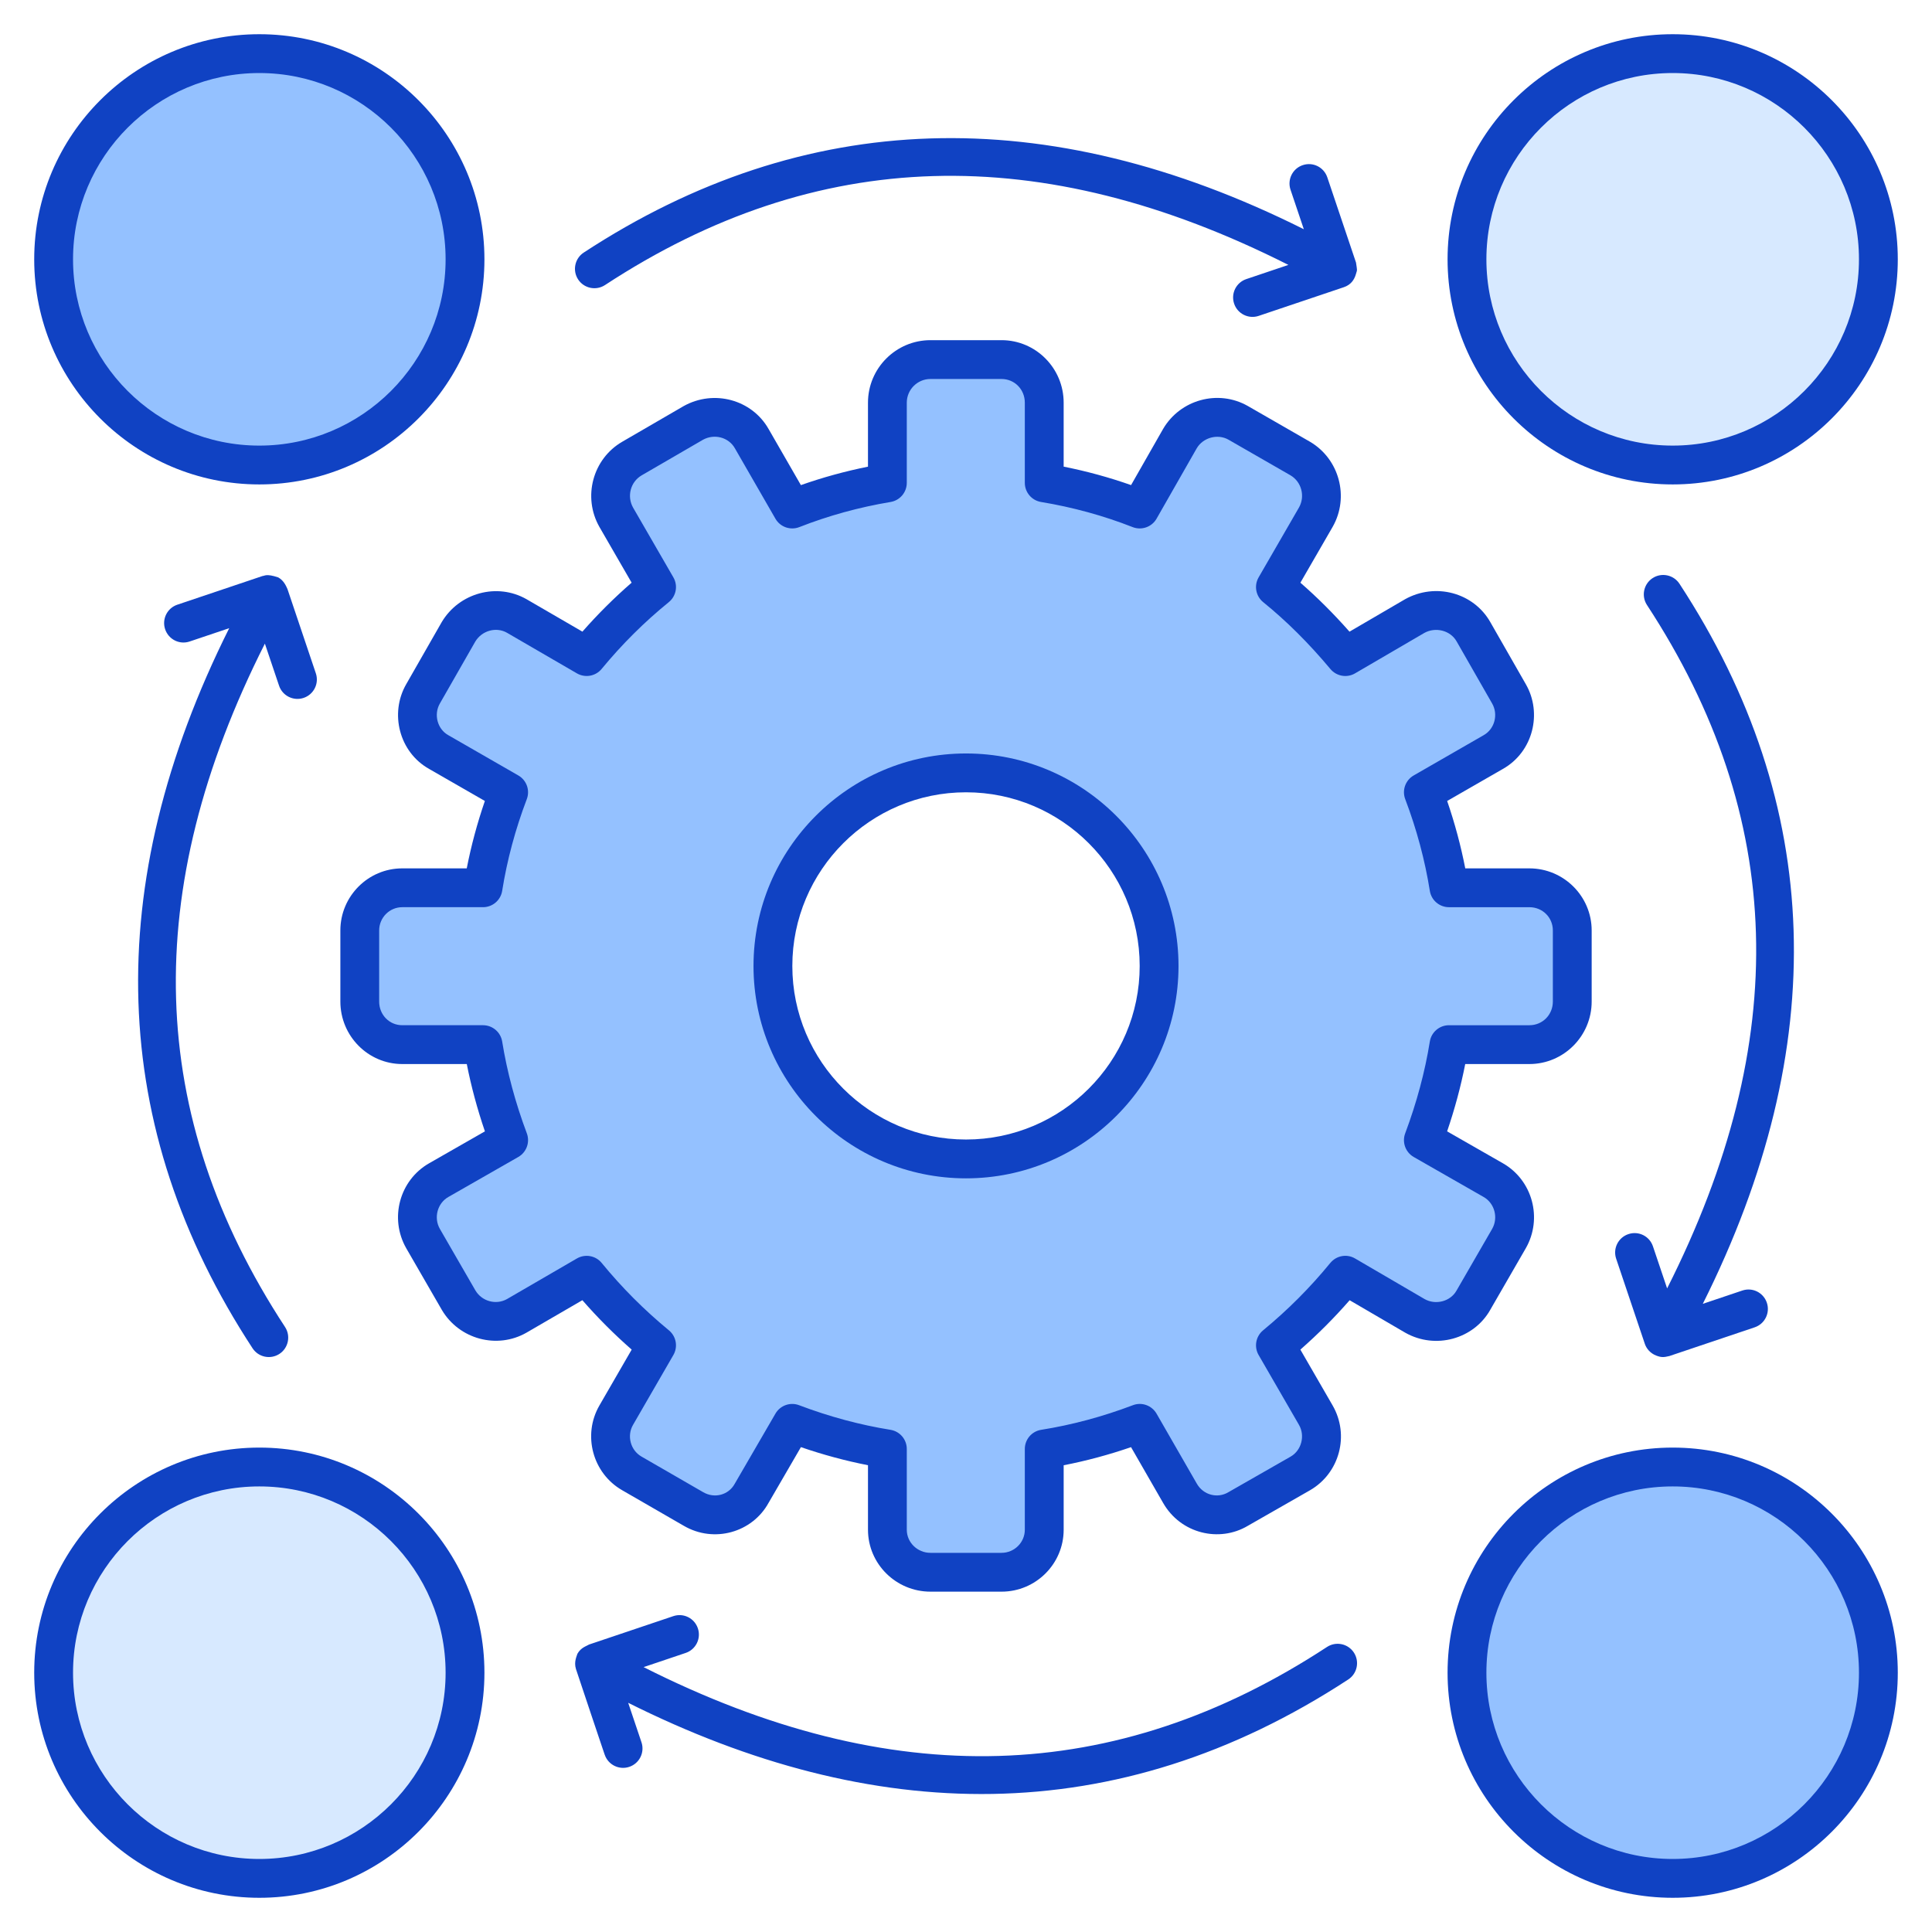
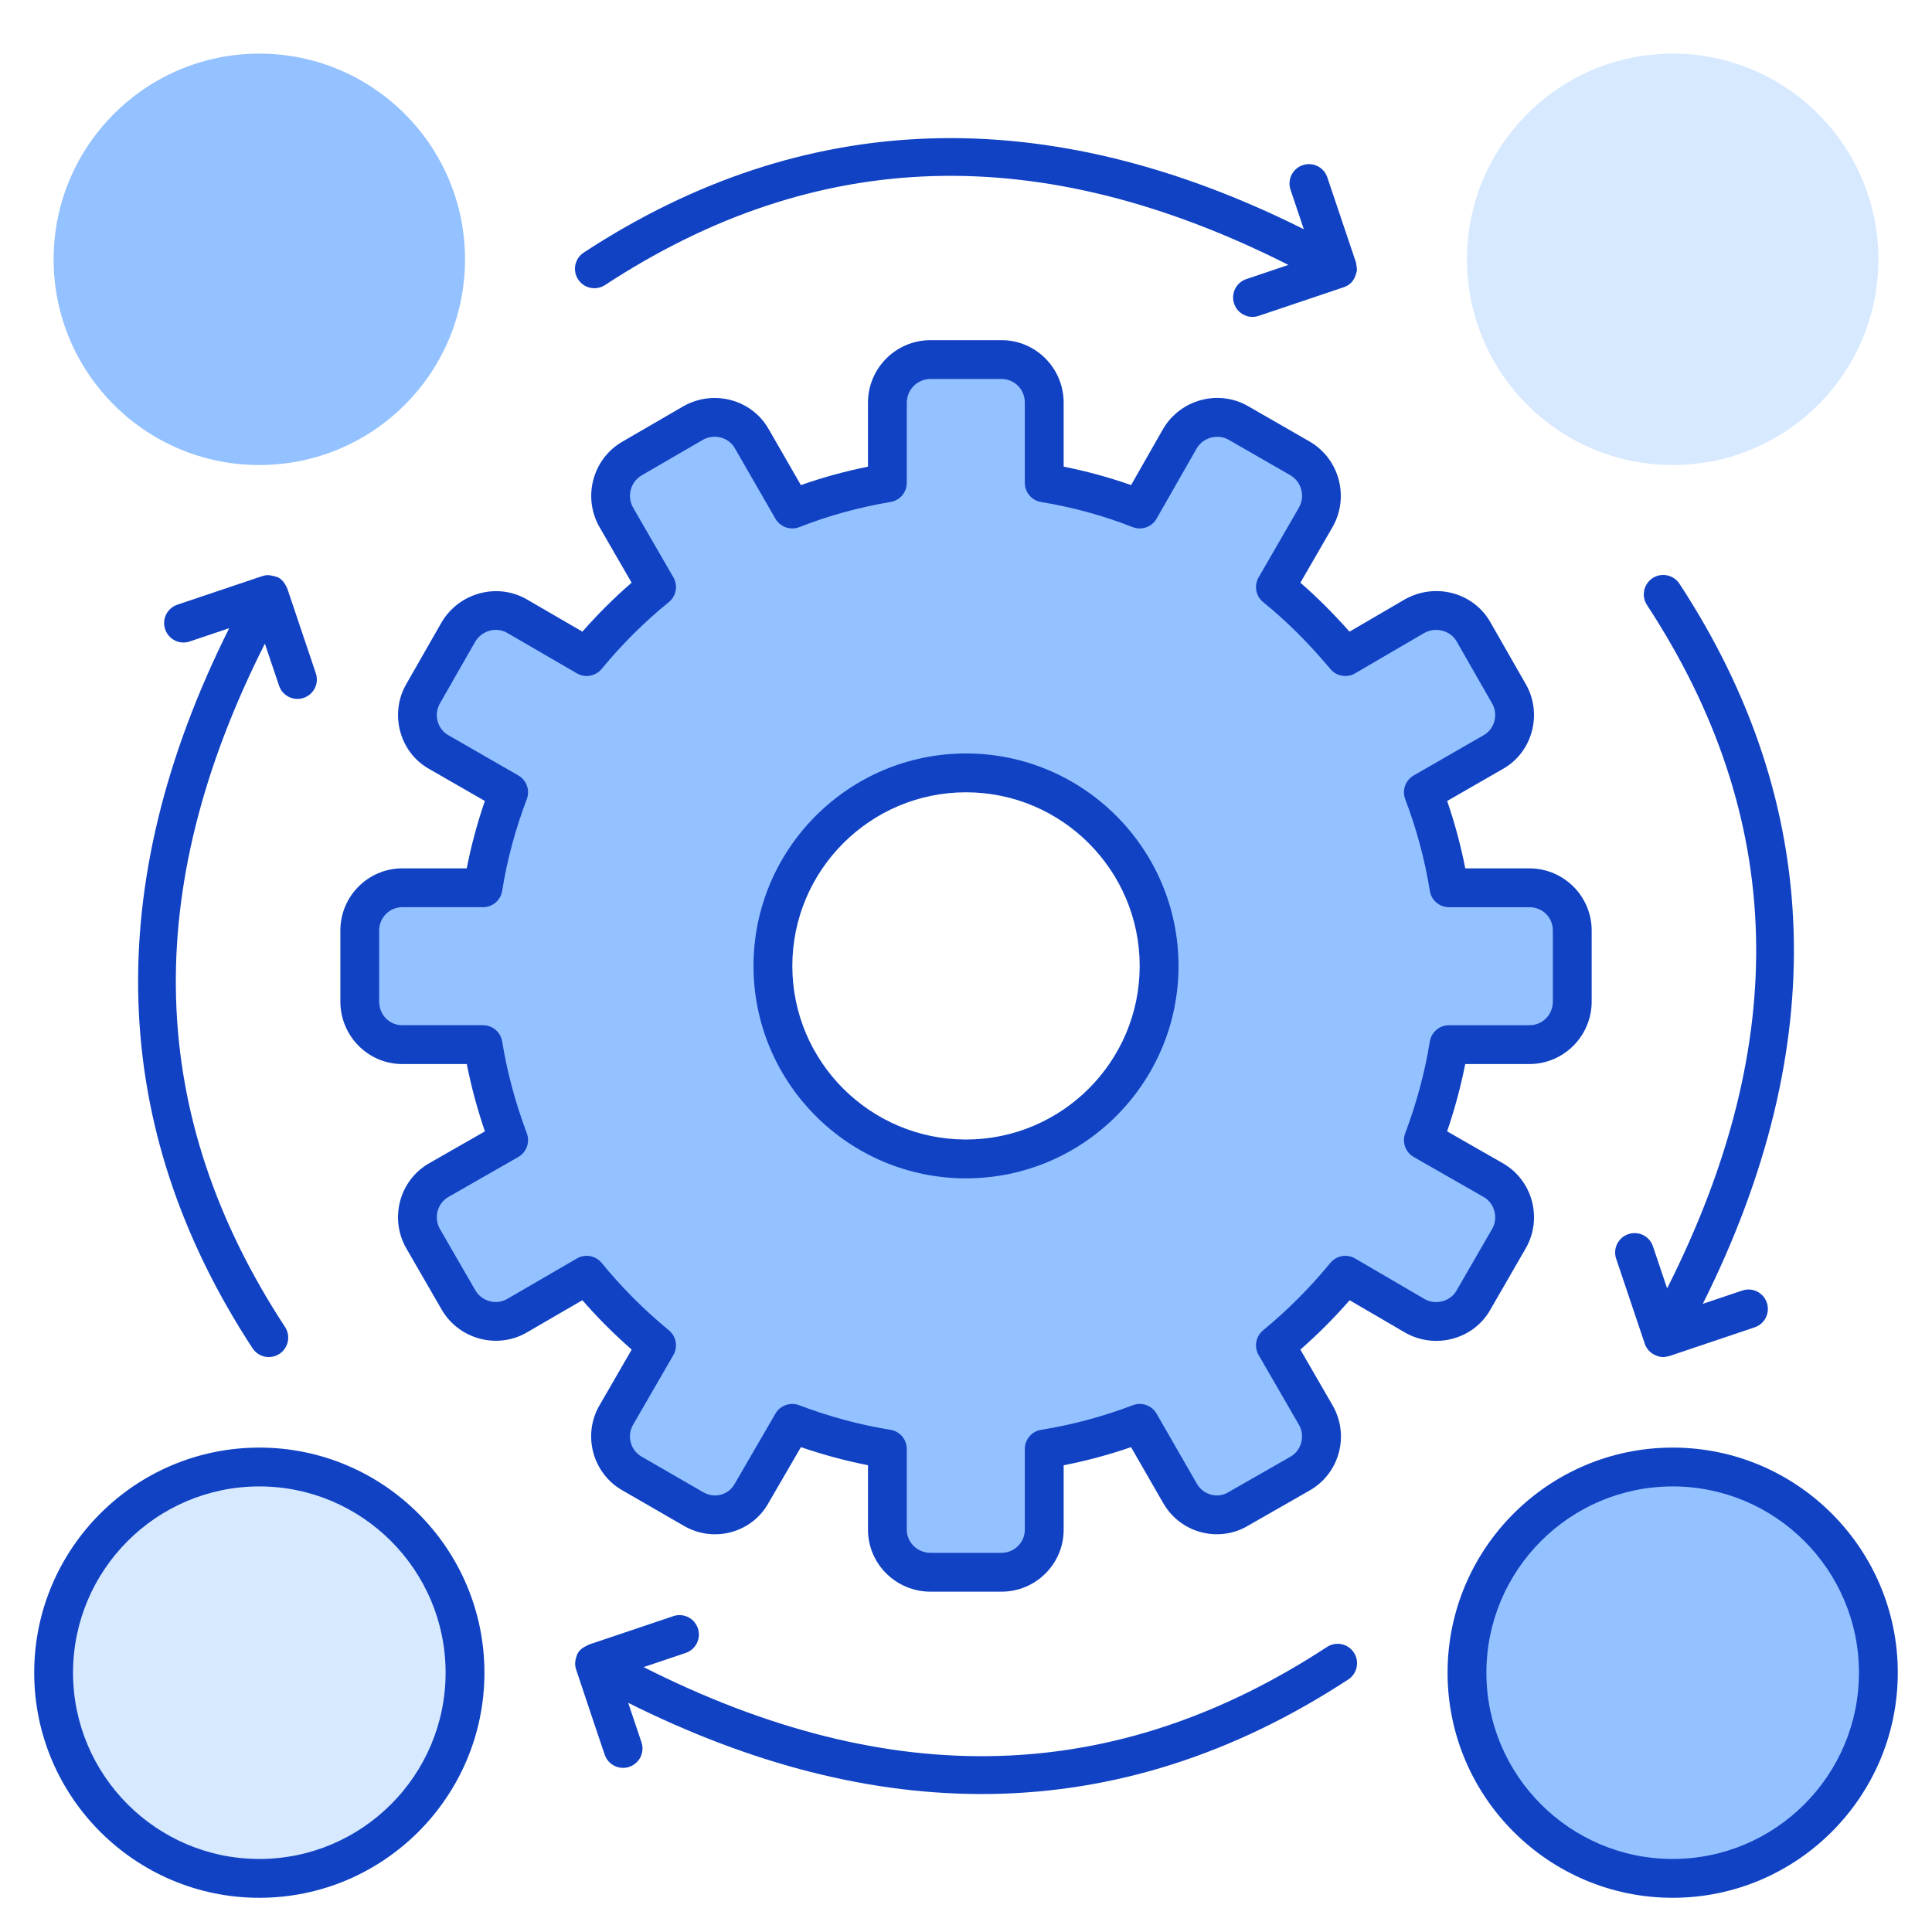
<svg xmlns="http://www.w3.org/2000/svg" height="300" viewBox="0 0 512 512" width="300" version="1.1">
  <g width="100%" height="100%" transform="matrix(1,0,0,1,0,0)">
    <g id="_x38_2_Workflow">
      <g>
        <path d="m405.294 235.27h-21.298c-1.389-8.745-3.704-17.183-6.791-25.31l18.52-10.649c5.402-3.034 7.254-10.083 4.167-15.433l-9.414-16.462c-3.035-5.35-10.083-7.203-15.536-4.167l-18.418 10.751c-5.608-6.688-11.73-12.913-18.52-18.418l10.701-18.521c3.087-5.452 1.235-12.398-4.116-15.536l-16.462-9.465c-5.35-3.036-12.295-1.183-15.433 4.167l-10.649 18.674c-8.128-3.19-16.565-5.504-25.311-6.946v-21.245c0-6.379-5.042-11.421-11.318-11.421h-18.829c-6.276 0-11.421 5.041-11.421 11.421v21.246c-8.643 1.442-17.08 3.755-25.208 6.946l-10.752-18.674c-3.035-5.35-9.98-7.203-15.433-4.167l-16.308 9.465c-5.402 3.139-7.254 10.084-4.167 15.536l10.7 18.521c-6.791 5.505-13.015 11.73-18.52 18.418l-18.52-10.752c-5.35-3.036-12.244-1.183-15.433 4.167l-9.414 16.462c-3.087 5.35-1.235 12.399 4.167 15.433l18.52 10.649c-3.087 8.127-5.402 16.565-6.791 25.31h-21.401c-6.225 0-11.266 5.041-11.266 11.318v18.83c0 6.379 5.041 11.421 11.266 11.421h21.401c1.389 8.642 3.704 17.08 6.791 25.31l-18.52 10.598c-5.402 3.086-7.254 10.083-4.167 15.485l9.414 16.308c3.19 5.402 10.083 7.254 15.433 4.167l18.52-10.752c5.607 6.843 11.729 12.964 18.52 18.572l-10.7 18.521c-3.087 5.349-1.235 12.346 4.167 15.433l16.308 9.414c5.453 3.189 12.398 1.338 15.433-4.167l10.752-18.519c8.128 3.086 16.565 5.401 25.208 6.79v21.402c0 6.225 5.144 11.266 11.421 11.266h18.829c6.276 0 11.318-5.041 11.318-11.266v-21.402c8.746-1.389 17.182-3.704 25.311-6.79l10.649 18.519c3.138 5.505 10.083 7.356 15.433 4.167l16.462-9.414c5.35-3.087 7.202-10.084 4.116-15.433l-10.701-18.521c6.791-5.608 12.913-11.73 18.52-18.572l18.417 10.752c5.453 3.087 12.501 1.235 15.536-4.167l9.414-16.308c3.087-5.402 1.235-12.399-4.167-15.485l-18.52-10.598c3.087-8.23 5.402-16.668 6.791-25.31h21.298c6.328 0 11.369-5.041 11.369-11.421v-18.83c.001-6.276-5.041-11.318-11.368-11.318zm-149.293 71.859c-28.246 0-51.172-22.887-51.172-51.133 0-28.285 22.926-51.172 51.172-51.172 28.286 0 51.172 22.887 51.172 51.172 0 28.246-22.886 51.133-51.172 51.133z" fill="#94c1ff" fill-opacity="1" data-original-color="#94c1ffff" stroke="none" stroke-opacity="1" />
        <path d="m497.791 68.724c0 30.125-24.387 54.513-54.512 54.513s-54.512-24.388-54.512-54.513c0-30.053 24.387-54.511 54.512-54.511s54.512 24.458 54.512 54.511z" fill="#d7e9ff" fill-opacity="1" data-original-color="#d7e9ffff" stroke="none" stroke-opacity="1" />
        <path d="m123.235 68.724c0 30.125-24.387 54.513-54.512 54.513s-54.511-24.389-54.511-54.513c0-30.053 24.387-54.511 54.512-54.511s54.511 24.458 54.511 54.511z" fill="#94c1ff" fill-opacity="1" data-original-color="#94c1ffff" stroke="none" stroke-opacity="1" />
        <path d="m497.791 443.28c0 30.125-24.387 54.513-54.512 54.513s-54.512-24.388-54.512-54.513c0-30.053 24.387-54.511 54.512-54.511s54.512 24.458 54.512 54.511z" fill="#94c1ff" fill-opacity="1" data-original-color="#94c1ffff" stroke="none" stroke-opacity="1" />
        <path d="m123.235 443.28c0 30.125-24.387 54.513-54.512 54.513s-54.512-24.388-54.512-54.513c0-30.053 24.387-54.511 54.512-54.511s54.512 24.458 54.512 54.511z" fill="#d7e9ff" fill-opacity="1" data-original-color="#d7e9ffff" stroke="none" stroke-opacity="1" />
        <g fill="#116fff">
          <path d="m359.361 69.594-7.611-22.597c-.904-2.688-3.803-4.15-6.516-3.23-2.693.904-4.14 3.823-3.23 6.516l3.524 10.464c-68.209-34.116-132.358-32.098-190.83 6.186-2.376 1.557-3.039 4.748-1.487 7.124 1.557 2.376 4.748 3.039 7.124 1.487 56.104-36.745 115.463-38.485 181.107-5.34l-11.154 3.758c-2.693.904-4.14 3.823-3.23 6.516.916 2.717 3.856 4.133 6.516 3.23l22.557-7.596c1.84-.623 2.76-1.923 3.204-3.474.372-1.289.358-.722.026-3.044z" fill="#1042c3" fill-opacity="1" data-original-color="#116fffff" stroke="none" stroke-opacity="1" />
          <path d="m357.307 445.074c2.376-1.557 3.039-4.748 1.487-7.124-1.557-2.376-4.743-3.044-7.124-1.487-56.113 36.754-115.477 38.482-181.108 5.34l11.15-3.758c2.693-.904 4.14-3.823 3.23-6.516-.904-2.688-3.798-4.15-6.516-3.23l-22.325 7.52c-.613.407-2.137.75-3.081 2.448-.129.515-.993 2.115-.391 4.033.306.975 7.774 23.223 7.62 22.704.916 2.717 3.856 4.133 6.516 3.23 2.693-.904 4.14-3.823 3.23-6.516l-3.52-10.457c64.596 32.312 129.197 34.159 190.832-6.187z" fill="#1042c3" fill-opacity="1" data-original-color="#116fffff" stroke="none" stroke-opacity="1" />
          <path d="m438.046 330.288c-.904-2.688-3.788-4.15-6.516-3.23-2.693.904-4.14 3.823-3.23 6.516l7.596 22.557c.412 1.223 1.396 2.48 3.007 3.107 1.416.549 2.078.465 3.509.123l22.592-7.606c2.693-.904 4.14-3.823 3.23-6.516-.904-2.683-3.798-4.155-6.516-3.23l-10.458 3.52c34.12-68.209 32.098-132.358-6.186-190.831-1.557-2.371-4.743-3.039-7.124-1.487-2.376 1.557-3.039 4.748-1.487 7.124 36.744 56.113 38.48 115.472 5.34 181.106z" fill="#1042c3" fill-opacity="1" data-original-color="#116fffff" stroke="none" stroke-opacity="1" />
          <path d="m73.954 181.717c.916 2.717 3.856 4.133 6.516 3.23 2.693-.904 4.14-3.823 3.23-6.516l-7.516-22.319c-.002-.006-.004-.013-.006-.019-.309-.637-.877-2.205-2.44-3.073-3.251-1.093-3.635-.355-4.15-.377l-22.592 7.606c-2.693.904-4.14 3.823-3.23 6.516.909 2.688 3.798 4.16 6.516 3.23l10.465-3.523c-34.122 68.212-32.1 132.361 6.184 190.834 1.57 2.391 4.76 3.031 7.124 1.487 2.376-1.557 3.039-4.748 1.487-7.124-36.743-56.112-38.481-115.468-5.344-181.101z" fill="#1042c3" fill-opacity="1" data-original-color="#116fffff" stroke="none" stroke-opacity="1" />
-           <path d="m443.28 9.066c-32.896 0-59.659 26.762-59.659 59.659 0 32.891 26.762 59.654 59.659 59.654 32.891 0 59.654-26.762 59.654-59.654 0-32.897-26.762-59.659-59.654-59.659zm0 109.023c-27.224 0-49.37-22.145-49.37-49.365 0-27.224 22.145-49.37 49.37-49.37 27.219 0 49.365 22.145 49.365 49.37 0 27.22-22.145 49.365-49.365 49.365z" fill="#1042c3" fill-opacity="1" data-original-color="#116fffff" stroke="none" stroke-opacity="1" />
          <path d="m443.28 502.934c32.891 0 59.654-26.762 59.654-59.654s-26.762-59.654-59.654-59.654c-32.896 0-59.659 26.762-59.659 59.654s26.763 59.654 59.659 59.654zm0-109.018c27.219 0 49.365 22.145 49.365 49.365 0 27.219-22.145 49.365-49.365 49.365-27.224 0-49.37-22.145-49.37-49.365.001-27.22 22.146-49.365 49.37-49.365z" fill="#1042c3" fill-opacity="1" data-original-color="#116fffff" stroke="none" stroke-opacity="1" />
-           <path d="m9.066 68.725c0 32.891 26.762 59.654 59.659 59.654 32.891 0 59.654-26.762 59.654-59.654 0-32.896-26.762-59.659-59.654-59.659-32.897 0-59.659 26.762-59.659 59.659zm59.659-49.37c27.219 0 49.365 22.145 49.365 49.37 0 27.219-22.145 49.365-49.365 49.365-27.224 0-49.37-22.145-49.37-49.365 0-27.225 22.145-49.37 49.37-49.37z" fill="#1042c3" fill-opacity="1" data-original-color="#116fffff" stroke="none" stroke-opacity="1" />
          <path d="m256 199.677c-31.053 0-56.313 25.265-56.313 56.318 0 31.033 25.26 56.278 56.313 56.278s56.318-25.245 56.318-56.278c0-31.053-25.265-56.318-56.318-56.318zm0 102.307c-25.376 0-46.024-20.628-46.024-45.989 0-25.381 20.648-46.029 46.024-46.029 25.381 0 46.029 20.648 46.029 46.029 0 25.361-20.648 45.989-46.029 45.989z" fill="#1042c3" fill-opacity="1" data-original-color="#116fffff" stroke="none" stroke-opacity="1" />
          <path d="m394.936 347.108 9.425-16.328c4.493-7.874 1.791-18-6.079-22.502l-14.78-8.455c2.03-5.953 3.637-11.922 4.798-17.84h16.996c9.103 0 16.514-7.43 16.514-16.569v-18.83c0-9.073-7.41-16.458-16.514-16.458h-16.986c-1.166-5.978-2.768-11.957-4.798-17.86l14.735-8.47c8.072-4.539 10.514-14.849 6.114-22.472l-9.41-16.453c-4.441-7.822-14.544-10.56-22.602-6.064l-14.72 8.591c-4.24-4.798-8.541-9.088-13.012-12.977l8.566-14.831c4.451-7.857 1.763-17.955-6.029-22.527l-16.488-9.48c-7.817-4.436-17.865-1.713-22.437 6.094l-8.485 14.876c-5.793-2.04-11.771-3.677-17.865-4.888v-16.955c0-9.133-7.385-16.564-16.463-16.564h-18.83c-9.133 0-16.564 7.43-16.564 16.564v16.961c-6.064 1.221-12.012 2.854-17.78 4.888l-8.561-14.871c-4.421-7.787-14.469-10.54-22.492-6.079l-16.313 9.47c-7.802 4.537-10.52 14.64-6.034 22.552l8.541 14.785c-4.602 3.994-8.968 8.34-13.042 12.977l-14.841-8.616c-7.752-4.401-17.795-1.713-22.442 6.084l-9.405 16.448c-4.448 7.712-1.888 17.998 6.059 22.462l14.78 8.495c-2.03 5.888-3.632 11.866-4.803 17.86h-17.086c-9.048 0-16.408 7.385-16.408 16.458v18.83c0 9.138 7.36 16.569 16.408 16.569h17.096c1.166 5.928 2.773 11.902 4.803 17.84l-14.78 8.455c-7.836 4.476-10.599 14.578-6.069 22.522l9.44 16.348c4.602 7.797 14.665 10.48 22.447 6.009l14.79-8.591c4.064 4.662 8.385 8.988 13.067 13.097l-8.556 14.81c-4.524 7.834-1.799 17.964 6.049 22.462l16.287 9.4c8.052 4.716 18.178 1.768 22.477-6.029l8.591-14.8c5.883 2.025 11.831 3.627 17.775 4.793v17.096c0 9.048 7.43 16.413 16.564 16.413h18.83c9.078 0 16.463-7.365 16.463-16.413v-17.086c5.973-1.161 11.952-2.768 17.855-4.798l8.49 14.76c4.681 8.204 14.919 10.571 22.457 6.089l16.483-9.425c7.837-4.527 10.53-14.599 5.999-22.462l-8.556-14.81c4.677-4.105 8.993-8.43 13.057-13.087l14.745 8.606c8.002 4.528 18.161 1.686 22.529-6.074zm-42.392-12.414c-5.381 6.566-11.208 12.409-17.815 17.86-1.939 1.603-2.437 4.366-1.181 6.541l10.701 18.518c1.668 2.899.648 6.747-2.211 8.4l-16.544 9.46c-2.814 1.674-6.582.781-8.34-2.316l-10.651-18.518c-1.266-2.185-3.924-3.15-6.285-2.241-8.008 3.034-16.177 5.23-24.29 6.516-2.502.392-4.341 2.547-4.341 5.079v21.402c0 3.376-2.768 6.124-6.174 6.124h-18.83c-3.461 0-6.275-2.748-6.275-6.124v-21.402c0-2.527-1.834-4.677-4.331-5.079-8.073-1.296-16.217-3.492-24.2-6.516-2.272-.878-4.978-.009-6.275 2.226l-10.806 18.619c-1.633 2.96-5.353 3.952-8.355 2.195l-16.328-9.425c-2.929-1.68-3.931-5.508-2.261-8.395l10.701-18.523c1.256-2.175.759-4.938-1.181-6.541-6.621-5.461-12.449-11.304-17.82-17.86-1.593-1.949-4.366-2.452-6.561-1.191l-18.503 10.746c-2.924 1.668-6.692.628-8.41-2.286l-9.405-16.287c-1.688-2.952-.67-6.796 2.251-8.465l18.523-10.595c2.19-1.256 3.15-3.909 2.266-6.275-3.039-8.094-5.235-16.277-6.531-24.321-.402-2.492-2.552-4.326-5.079-4.326h-21.402c-3.431 0-6.119-2.758-6.119-6.28v-18.83c0-3.401 2.743-6.169 6.119-6.169h21.402c2.527 0 4.682-1.839 5.079-4.336 1.296-8.154 3.492-16.328 6.521-24.29.899-2.361-.05-5.029-2.246-6.29l-18.563-10.676c-2.859-1.596-3.916-5.456-2.221-8.395l9.37-16.383c1.753-2.939 5.551-3.999 8.43-2.346l18.518 10.751c2.185 1.261 4.959.759 6.551-1.181 5.376-6.526 11.359-12.474 17.795-17.694 1.964-1.593 2.482-4.376 1.216-6.566l-10.681-18.488c-1.698-2.999-.678-6.832 2.271-8.546l16.227-9.42c3.014-1.678 6.807-.698 8.475 2.236l10.751 18.674c1.266 2.211 3.974 3.145 6.335 2.221 7.717-3.029 15.85-5.265 24.18-6.657 2.477-.412 4.295-2.557 4.295-5.074v-21.245c0-3.461 2.813-6.275 6.275-6.275h18.83c3.461 0 6.174 2.758 6.174 6.275v21.246c0 2.517 1.824 4.667 4.305 5.074 8.365 1.382 16.529 3.617 24.27 6.657 2.361.929 5.084-.02 6.345-2.241l10.626-18.619c1.683-2.889 5.561-3.934 8.43-2.306l16.423 9.44c2.934 1.723 3.939 5.561 2.261 8.526l-10.701 18.523c-1.266 2.19-.749 4.974 1.216 6.566 6.204 5.029 12.032 10.826 17.815 17.729 1.608 1.914 4.366 2.411 6.536 1.135l18.327-10.696c3.019-1.683 6.938-.663 8.571 2.221l9.425 16.478c1.618 2.81.757 6.698-2.281 8.405l-18.514 10.652c-2.19 1.261-3.14 3.924-2.241 6.29 3.034 7.993 5.225 16.167 6.516 24.285.392 2.502 2.547 4.341 5.079 4.341h21.301c3.492 0 6.225 2.708 6.225 6.169v18.83c0 3.522-2.733 6.28-6.225 6.28h-21.301c-2.527 0-4.677 1.834-5.079 4.331-1.286 8.008-3.482 16.192-6.526 24.321-.884 2.361.075 5.014 2.261 6.27l18.523 10.595c2.959 1.691 3.914 5.55 2.266 8.445l-9.445 16.358c-1.645 2.924-5.561 3.893-8.46 2.251l-18.418-10.751c-2.18-1.293-4.973-.775-6.571 1.179z" fill="#1042c3" fill-opacity="1" data-original-color="#116fffff" stroke="none" stroke-opacity="1" />
          <path d="m68.725 502.934c32.891 0 59.654-26.762 59.654-59.654s-26.762-59.654-59.654-59.654c-32.896 0-59.659 26.762-59.659 59.654s26.762 59.654 59.659 59.654zm0-109.018c27.219 0 49.365 22.145 49.365 49.365 0 27.219-22.145 49.365-49.365 49.365-27.224 0-49.37-22.145-49.37-49.365s22.145-49.365 49.37-49.365z" fill="#1042c3" fill-opacity="1" data-original-color="#116fffff" stroke="none" stroke-opacity="1" />
        </g>
      </g>
    </g>
  </g>
</svg>